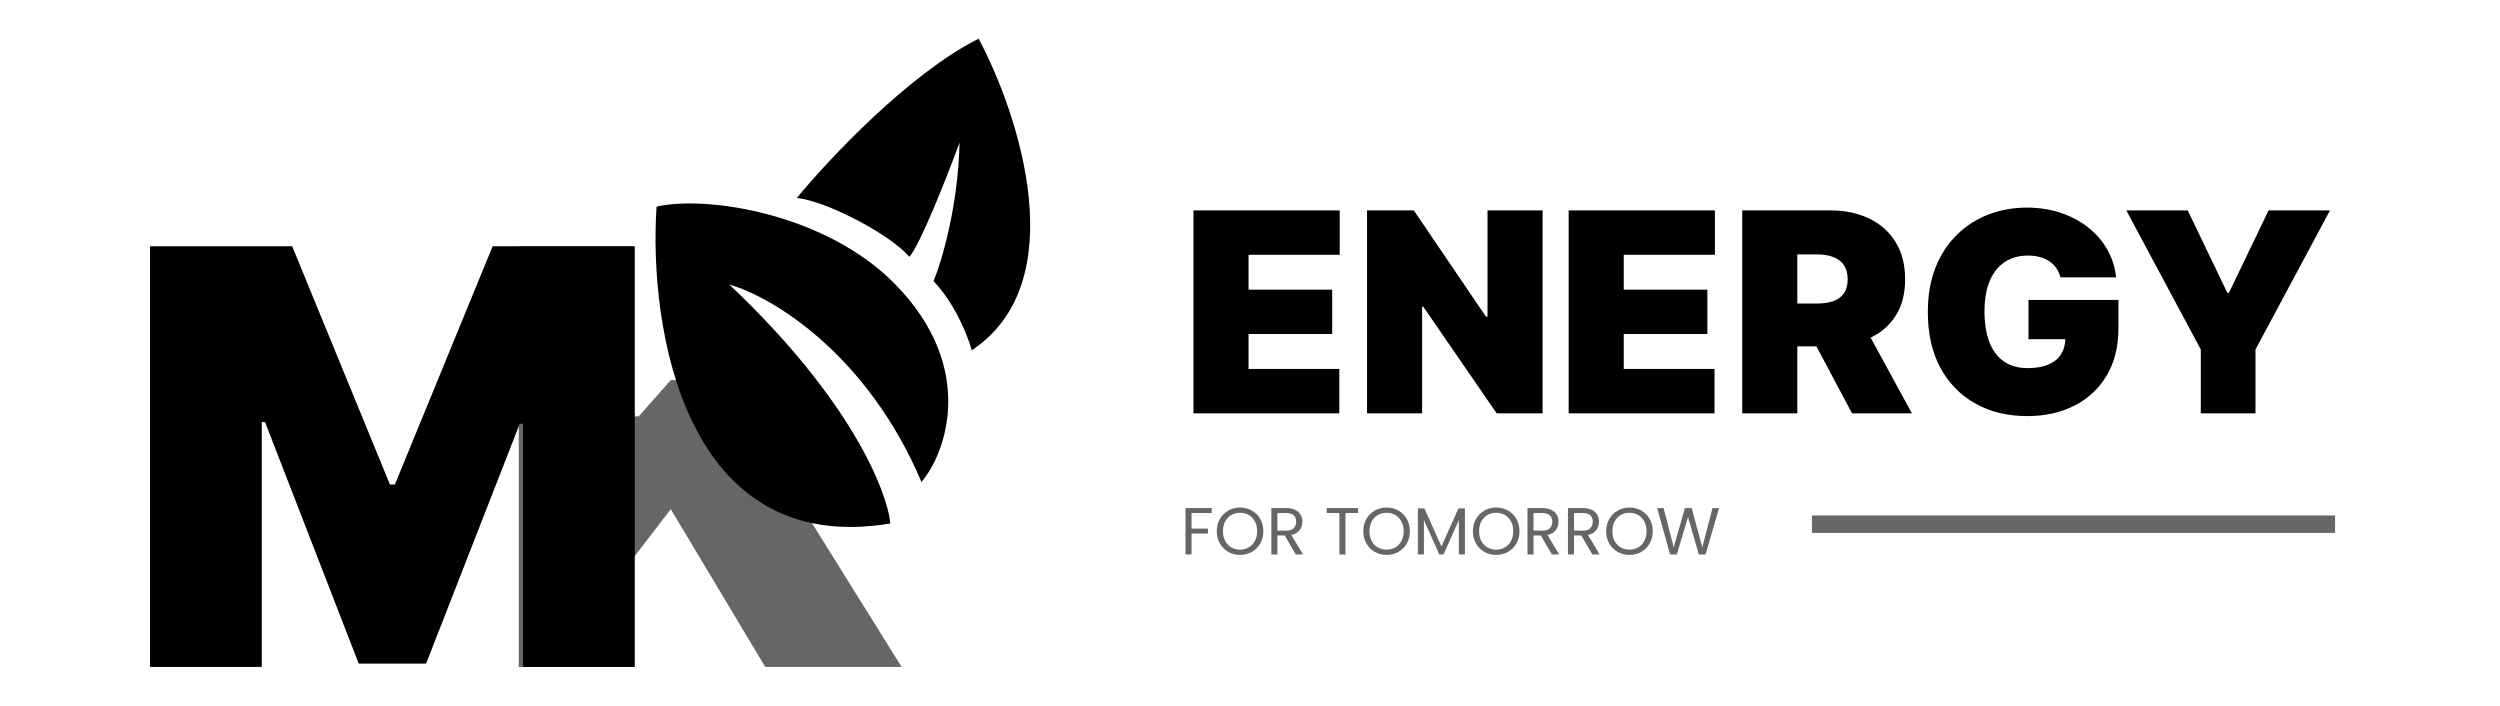
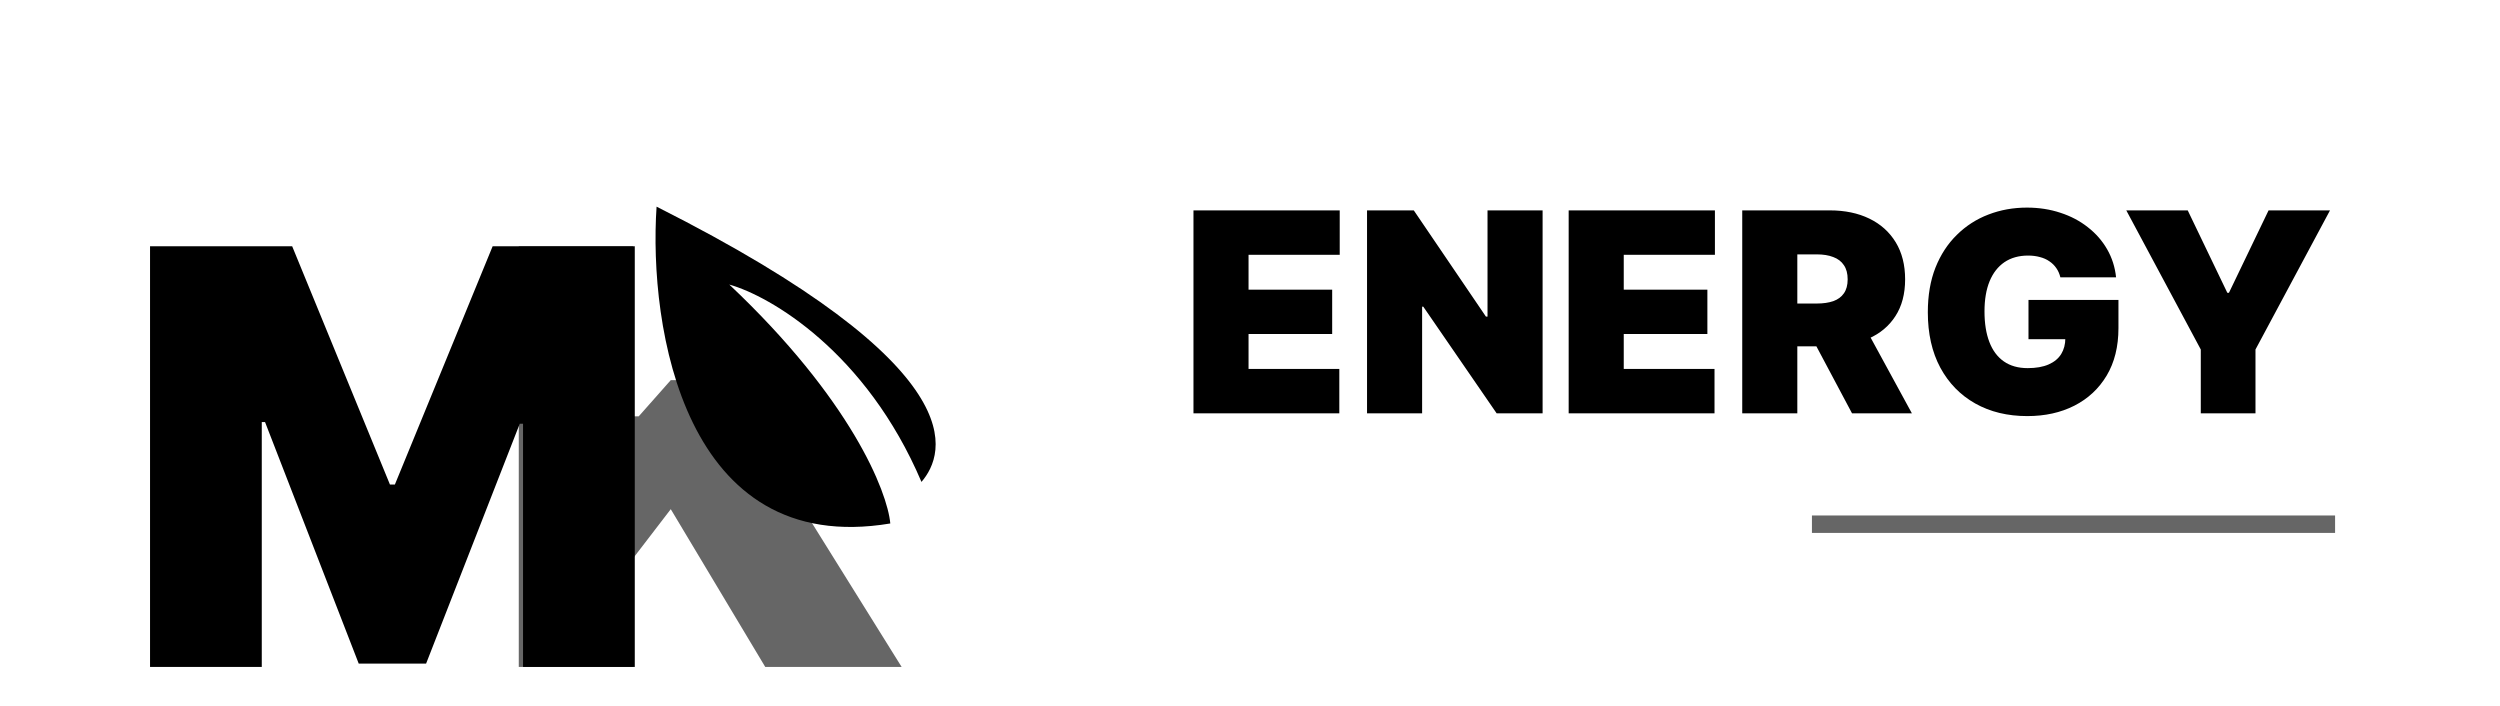
<svg xmlns="http://www.w3.org/2000/svg" width="124" height="35" viewBox="0 0 124 35" fill="none">
  <path d="M7.442 12.215H14.492L19.341 24.033H19.586L24.435 12.215H31.485V33.08H25.943V21.017H25.78L21.134 32.916H17.793L13.147 20.936H12.984V33.08H7.442V12.215Z" fill="black" />
  <path d="M25.731 33.08V12.215H31.395V20.65H31.681L33.27 18.855H39.872L37.508 21.506L44.721 33.08H37.956L33.27 25.255L31.395 27.7V33.08H25.731Z" fill="black" fill-opacity="0.6" />
-   <path d="M48.539 1.92C45.104 3.638 41.097 7.903 39.522 9.82C40.965 9.958 44.16 11.624 45.104 12.74C45.654 12.122 46.993 8.704 47.594 7.072C47.526 10.232 46.707 12.969 46.306 13.942C47.405 15.11 48.024 16.719 48.196 17.377C53.279 14.011 50.543 5.67 48.539 1.92Z" fill="black" />
-   <path d="M44.159 25.964C33.923 27.682 32.166 16.203 32.566 10.25C35.057 9.677 40.982 10.593 44.417 14.114C48.471 18.269 46.907 22.501 45.705 23.903C42.957 17.446 38.205 14.686 36.173 14.114C42.218 19.816 44.016 24.39 44.159 25.964Z" fill="black" />
+   <path d="M44.159 25.964C33.923 27.682 32.166 16.203 32.566 10.25C48.471 18.269 46.907 22.501 45.705 23.903C42.957 17.446 38.205 14.686 36.173 14.114C42.218 19.816 44.016 24.39 44.159 25.964Z" fill="black" />
  <path d="M59.196 20.5V10.435H66.45V12.637H61.928V14.367H66.076V16.568H61.928V18.298H66.43V20.5H59.196ZM76.513 10.435V20.5H74.233L70.596 15.212H70.537V20.5H67.805V10.435H70.124L73.702 15.703H73.781V10.435H76.513ZM77.806 20.5V10.435H85.06V12.637H80.538V14.367H84.686V16.568H80.538V18.298H85.04V20.5H77.806ZM86.415 20.5V10.435H90.759C91.506 10.435 92.16 10.571 92.72 10.843C93.281 11.115 93.716 11.506 94.028 12.018C94.339 12.529 94.494 13.141 94.494 13.855C94.494 14.576 94.334 15.184 94.013 15.679C93.695 16.174 93.248 16.547 92.671 16.799C92.098 17.052 91.428 17.178 90.661 17.178H88.066V15.055H90.111C90.432 15.055 90.705 15.015 90.931 14.937C91.161 14.855 91.336 14.725 91.457 14.549C91.582 14.372 91.644 14.141 91.644 13.855C91.644 13.567 91.582 13.333 91.457 13.153C91.336 12.969 91.161 12.835 90.931 12.75C90.705 12.661 90.432 12.617 90.111 12.617H89.147V20.5H86.415ZM92.312 15.88L94.829 20.5H91.86L89.403 15.88H92.312ZM102.195 13.757C102.153 13.584 102.086 13.431 101.994 13.3C101.902 13.166 101.788 13.053 101.65 12.961C101.516 12.866 101.358 12.796 101.178 12.75C101.001 12.701 100.806 12.676 100.593 12.676C100.135 12.676 99.743 12.786 99.419 13.005C99.098 13.225 98.852 13.541 98.682 13.954C98.514 14.367 98.431 14.865 98.431 15.448C98.431 16.038 98.511 16.542 98.672 16.962C98.832 17.381 99.071 17.702 99.389 17.925C99.707 18.148 100.102 18.259 100.574 18.259C100.99 18.259 101.335 18.198 101.611 18.077C101.889 17.956 102.097 17.784 102.235 17.561C102.372 17.338 102.441 17.076 102.441 16.775L102.913 16.824H100.613V14.878H105.075V16.273C105.075 17.191 104.88 17.976 104.491 18.628C104.104 19.276 103.57 19.774 102.888 20.122C102.21 20.466 101.432 20.638 100.554 20.638C99.574 20.638 98.714 20.43 97.974 20.014C97.233 19.597 96.655 19.004 96.239 18.234C95.826 17.464 95.62 16.549 95.62 15.487C95.62 14.655 95.746 13.918 95.998 13.276C96.254 12.633 96.608 12.091 97.06 11.649C97.512 11.203 98.034 10.867 98.627 10.641C99.221 10.412 99.856 10.297 100.534 10.297C101.131 10.297 101.684 10.383 102.195 10.553C102.71 10.72 103.164 10.959 103.557 11.271C103.953 11.578 104.273 11.944 104.515 12.366C104.758 12.789 104.905 13.253 104.957 13.757H102.195ZM105.464 10.435H108.511L110.476 14.524H110.555L112.521 10.435H115.568L111.872 17.335V20.5H109.159V17.335L105.464 10.435Z" fill="black" />
-   <path d="M60.101 25.2V25.444H59.101V26.22H59.913V26.464H59.101V27.5H58.801V25.2H60.101ZM61.507 27.523C61.293 27.523 61.099 27.474 60.923 27.375C60.747 27.273 60.607 27.134 60.504 26.956C60.402 26.775 60.352 26.573 60.352 26.348C60.352 26.124 60.402 25.922 60.504 25.744C60.607 25.564 60.747 25.424 60.923 25.325C61.099 25.224 61.293 25.173 61.507 25.173C61.722 25.173 61.918 25.224 62.094 25.325C62.27 25.424 62.409 25.563 62.51 25.741C62.611 25.919 62.662 26.122 62.662 26.348C62.662 26.575 62.611 26.777 62.51 26.956C62.409 27.134 62.27 27.273 62.094 27.375C61.918 27.474 61.722 27.523 61.507 27.523ZM61.507 27.262C61.667 27.262 61.812 27.225 61.939 27.15C62.069 27.075 62.17 26.969 62.243 26.83C62.318 26.692 62.355 26.531 62.355 26.348C62.355 26.163 62.318 26.003 62.243 25.866C62.17 25.728 62.07 25.621 61.942 25.546C61.815 25.471 61.67 25.434 61.507 25.434C61.344 25.434 61.199 25.471 61.071 25.546C60.944 25.621 60.842 25.728 60.768 25.866C60.695 26.003 60.659 26.163 60.659 26.348C60.659 26.531 60.695 26.692 60.768 26.83C60.842 26.969 60.944 27.075 61.071 27.15C61.201 27.225 61.346 27.262 61.507 27.262ZM64.269 27.5L63.722 26.559H63.359V27.5H63.058V25.2H63.801C63.975 25.2 64.121 25.23 64.24 25.289C64.361 25.348 64.451 25.429 64.51 25.53C64.57 25.631 64.6 25.747 64.6 25.876C64.6 26.035 64.553 26.174 64.461 26.295C64.371 26.416 64.234 26.497 64.052 26.536L64.629 27.5H64.269ZM63.359 26.319H63.801C63.964 26.319 64.086 26.279 64.167 26.2C64.249 26.118 64.289 26.011 64.289 25.876C64.289 25.74 64.249 25.634 64.167 25.559C64.088 25.485 63.966 25.447 63.801 25.447H63.359V26.319ZM67.362 25.2V25.444H66.735V27.5H66.434V25.444H65.804V25.2H67.362ZM68.774 27.523C68.561 27.523 68.366 27.474 68.19 27.375C68.014 27.273 67.874 27.134 67.771 26.956C67.67 26.775 67.619 26.573 67.619 26.348C67.619 26.124 67.67 25.922 67.771 25.744C67.874 25.564 68.014 25.424 68.19 25.325C68.366 25.224 68.561 25.173 68.774 25.173C68.99 25.173 69.186 25.224 69.362 25.325C69.538 25.424 69.676 25.563 69.778 25.741C69.879 25.919 69.929 26.122 69.929 26.348C69.929 26.575 69.879 26.777 69.778 26.956C69.676 27.134 69.538 27.273 69.362 27.375C69.186 27.474 68.99 27.523 68.774 27.523ZM68.774 27.262C68.935 27.262 69.079 27.225 69.207 27.15C69.336 27.075 69.438 26.969 69.51 26.83C69.585 26.692 69.622 26.531 69.622 26.348C69.622 26.163 69.585 26.003 69.51 25.866C69.438 25.728 69.338 25.621 69.21 25.546C69.082 25.471 68.937 25.434 68.774 25.434C68.611 25.434 68.466 25.471 68.339 25.546C68.211 25.621 68.11 25.728 68.035 25.866C67.962 26.003 67.926 26.163 67.926 26.348C67.926 26.531 67.962 26.692 68.035 26.83C68.11 26.969 68.211 27.075 68.339 27.15C68.468 27.225 68.614 27.262 68.774 27.262ZM72.659 25.216V27.5H72.359V25.797L71.6 27.5H71.388L70.626 25.794V27.5H70.326V25.216H70.649L71.494 27.104L72.339 25.216H72.659ZM74.211 27.523C73.998 27.523 73.803 27.474 73.627 27.375C73.451 27.273 73.311 27.134 73.208 26.956C73.107 26.775 73.056 26.573 73.056 26.348C73.056 26.124 73.107 25.922 73.208 25.744C73.311 25.564 73.451 25.424 73.627 25.325C73.803 25.224 73.998 25.173 74.211 25.173C74.427 25.173 74.623 25.224 74.799 25.325C74.975 25.424 75.113 25.563 75.214 25.741C75.316 25.919 75.366 26.122 75.366 26.348C75.366 26.575 75.316 26.777 75.214 26.956C75.113 27.134 74.975 27.273 74.799 27.375C74.623 27.474 74.427 27.523 74.211 27.523ZM74.211 27.262C74.372 27.262 74.516 27.225 74.644 27.15C74.773 27.075 74.874 26.969 74.947 26.83C75.022 26.692 75.059 26.531 75.059 26.348C75.059 26.163 75.022 26.003 74.947 25.866C74.874 25.728 74.774 25.621 74.647 25.546C74.519 25.471 74.374 25.434 74.211 25.434C74.048 25.434 73.903 25.471 73.775 25.546C73.648 25.621 73.547 25.728 73.472 25.866C73.399 26.003 73.363 26.163 73.363 26.348C73.363 26.531 73.399 26.692 73.472 26.83C73.547 26.969 73.648 27.075 73.775 27.15C73.905 27.225 74.05 27.262 74.211 27.262ZM76.974 27.5L76.426 26.559H76.063V27.5H75.763V25.2H76.505C76.679 25.2 76.825 25.23 76.944 25.289C77.065 25.348 77.155 25.429 77.215 25.53C77.274 25.631 77.304 25.747 77.304 25.876C77.304 26.035 77.258 26.174 77.165 26.295C77.075 26.416 76.939 26.497 76.756 26.536L77.334 27.5H76.974ZM76.063 26.319H76.505C76.668 26.319 76.79 26.279 76.871 26.2C76.953 26.118 76.994 26.011 76.994 25.876C76.994 25.74 76.953 25.634 76.871 25.559C76.792 25.485 76.67 25.447 76.505 25.447H76.063V26.319ZM78.982 27.5L78.434 26.559H78.071V27.5H77.77V25.2H78.513C78.687 25.2 78.833 25.23 78.952 25.289C79.073 25.348 79.163 25.429 79.222 25.53C79.282 25.631 79.312 25.747 79.312 25.876C79.312 26.035 79.265 26.174 79.173 26.295C79.083 26.416 78.946 26.497 78.764 26.536L79.341 27.5H78.982ZM78.071 26.319H78.513C78.676 26.319 78.798 26.279 78.879 26.2C78.961 26.118 79.001 26.011 79.001 25.876C79.001 25.74 78.961 25.634 78.879 25.559C78.8 25.485 78.678 25.447 78.513 25.447H78.071V26.319ZM80.821 27.523C80.608 27.523 80.413 27.474 80.237 27.375C80.061 27.273 79.921 27.134 79.818 26.956C79.717 26.775 79.666 26.573 79.666 26.348C79.666 26.124 79.717 25.922 79.818 25.744C79.921 25.564 80.061 25.424 80.237 25.325C80.413 25.224 80.608 25.173 80.821 25.173C81.037 25.173 81.233 25.224 81.409 25.325C81.585 25.424 81.723 25.563 81.824 25.741C81.926 25.919 81.976 26.122 81.976 26.348C81.976 26.575 81.926 26.777 81.824 26.956C81.723 27.134 81.585 27.273 81.409 27.375C81.233 27.474 81.037 27.523 80.821 27.523ZM80.821 27.262C80.982 27.262 81.126 27.225 81.253 27.15C81.383 27.075 81.484 26.969 81.557 26.83C81.632 26.692 81.669 26.531 81.669 26.348C81.669 26.163 81.632 26.003 81.557 25.866C81.484 25.728 81.384 25.621 81.257 25.546C81.129 25.471 80.984 25.434 80.821 25.434C80.658 25.434 80.513 25.471 80.385 25.546C80.258 25.621 80.157 25.728 80.082 25.866C80.009 26.003 79.973 26.163 79.973 26.348C79.973 26.531 80.009 26.692 80.082 26.83C80.157 26.969 80.258 27.075 80.385 27.15C80.515 27.225 80.66 27.262 80.821 27.262ZM85.264 25.2L84.597 27.5H84.26L83.726 25.649L83.171 27.5L82.838 27.503L82.194 25.2H82.514L83.016 27.15L83.571 25.2H83.907L84.435 27.144L84.94 25.2H85.264Z" fill="black" fill-opacity="0.6" />
  <path d="M89.872 26H115.82" stroke="black" stroke-opacity="0.6" stroke-width="0.865" />
</svg>